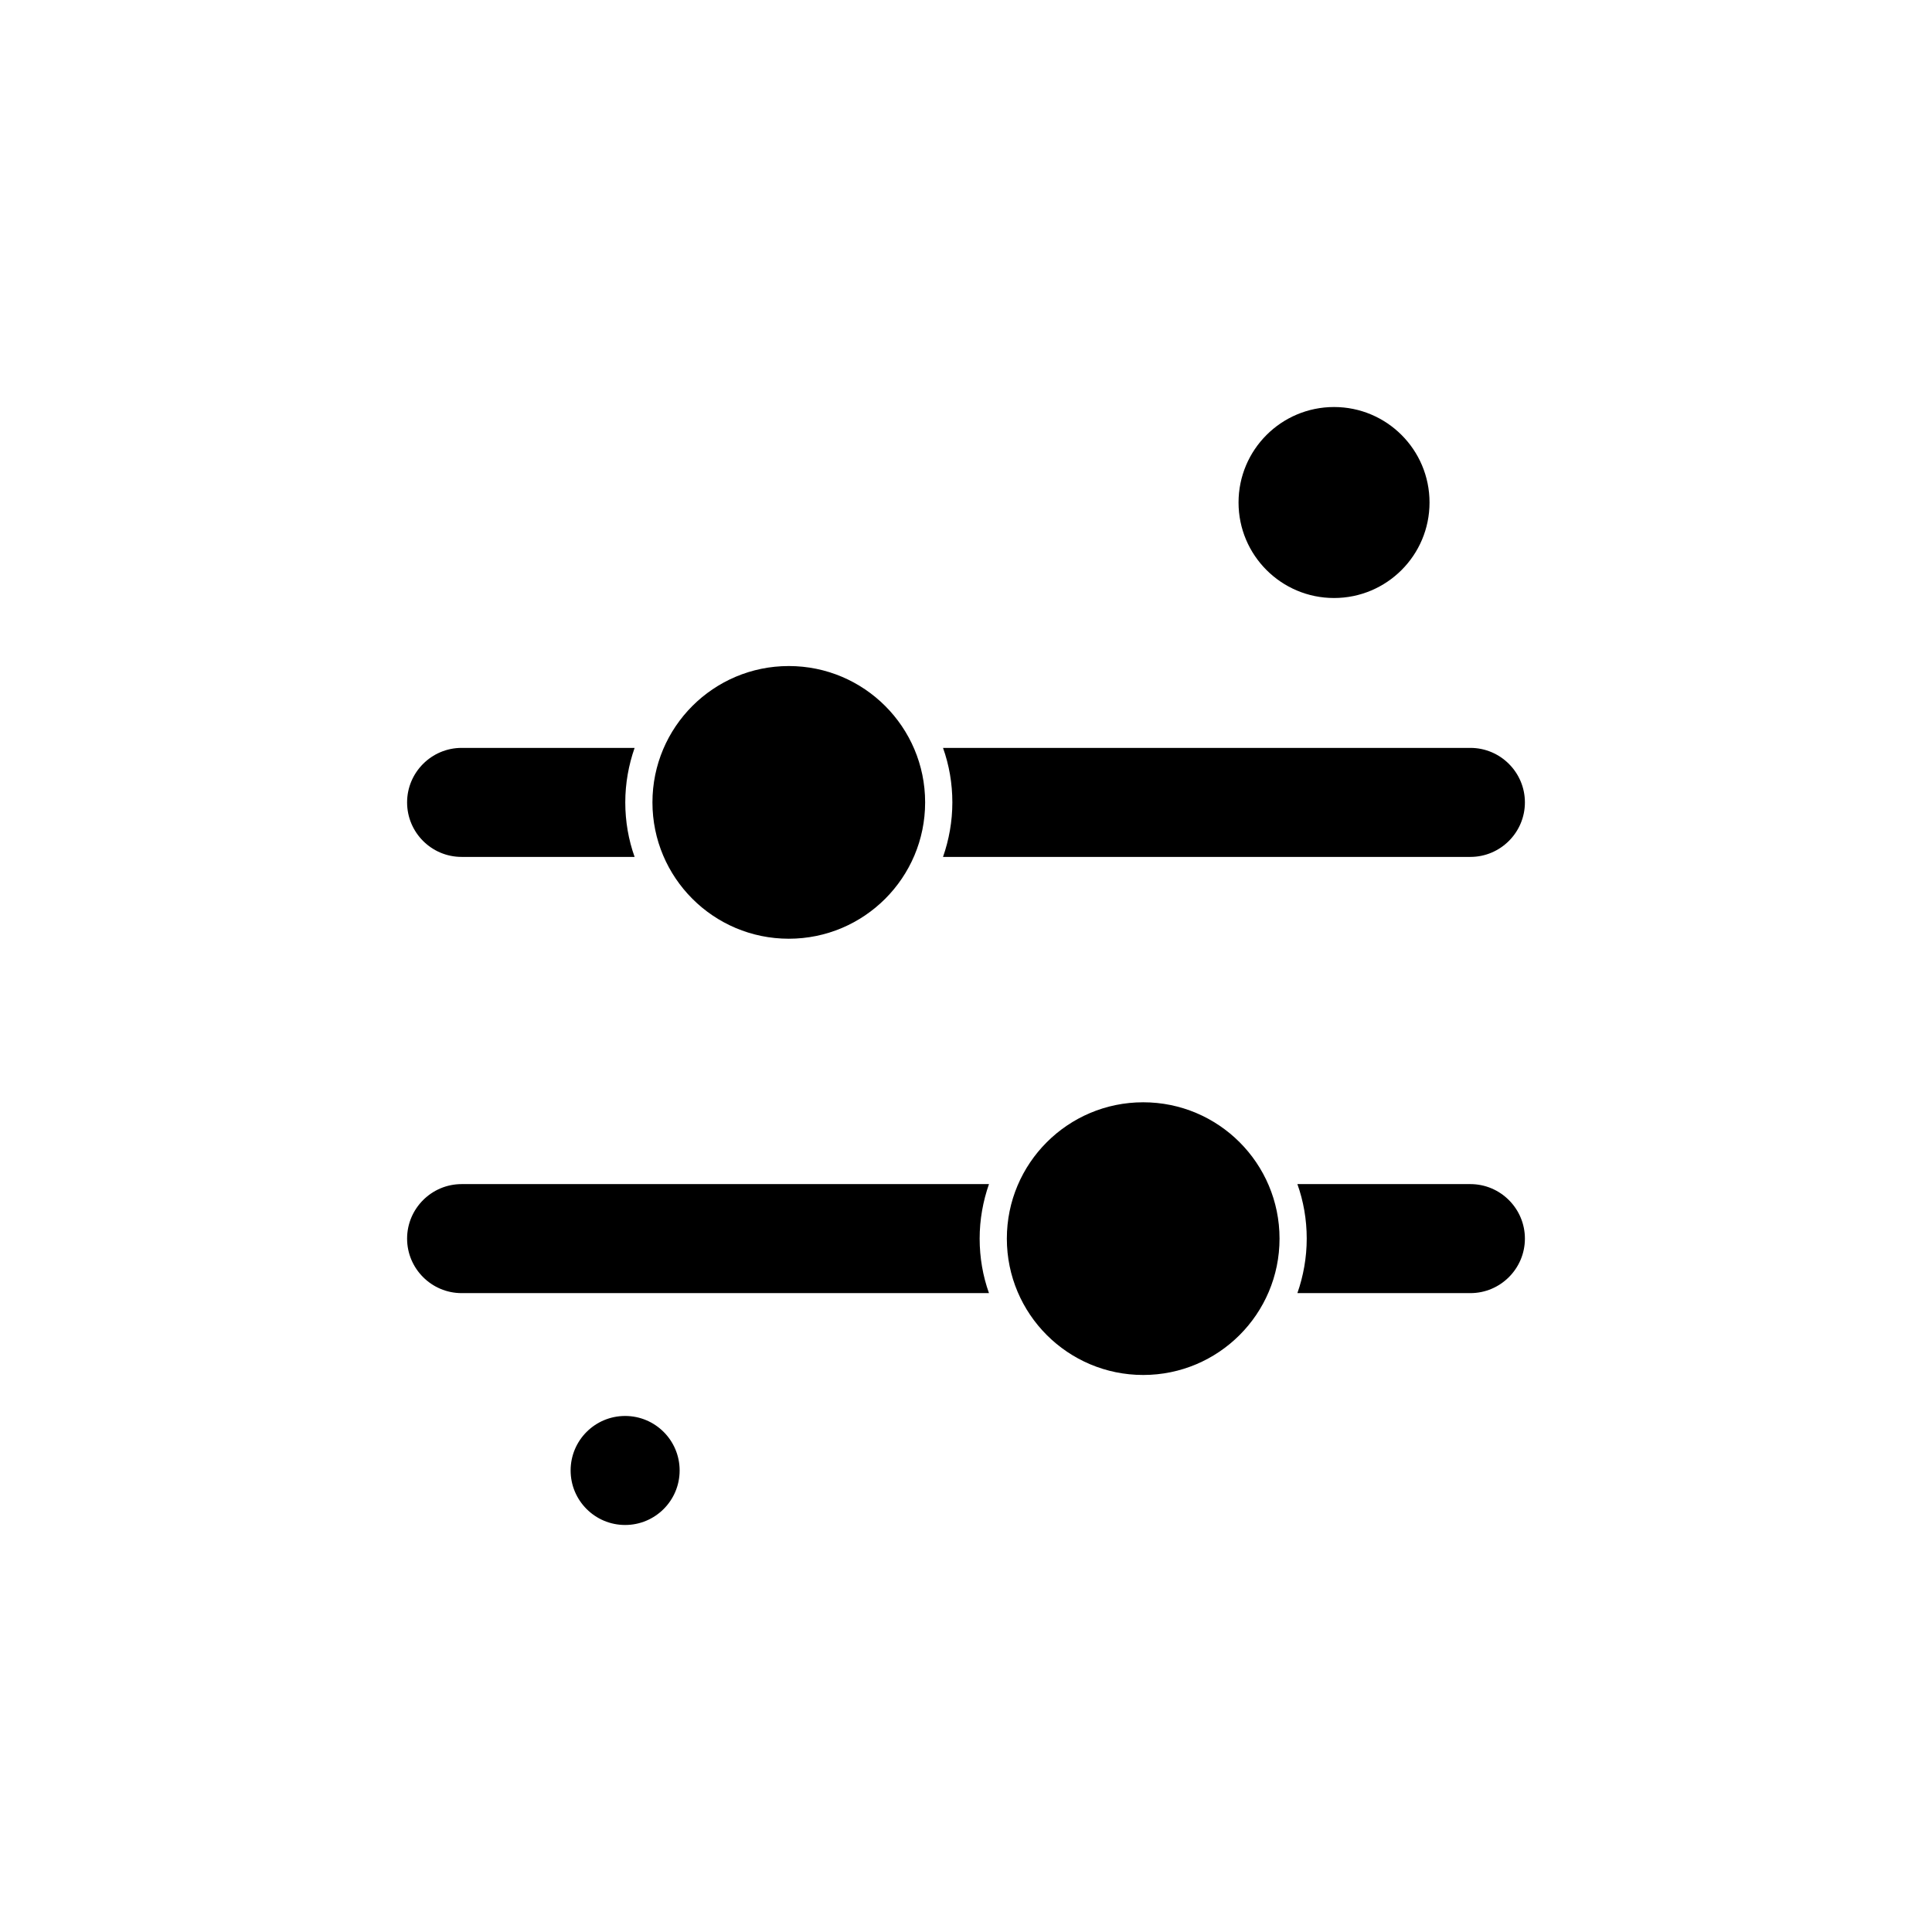
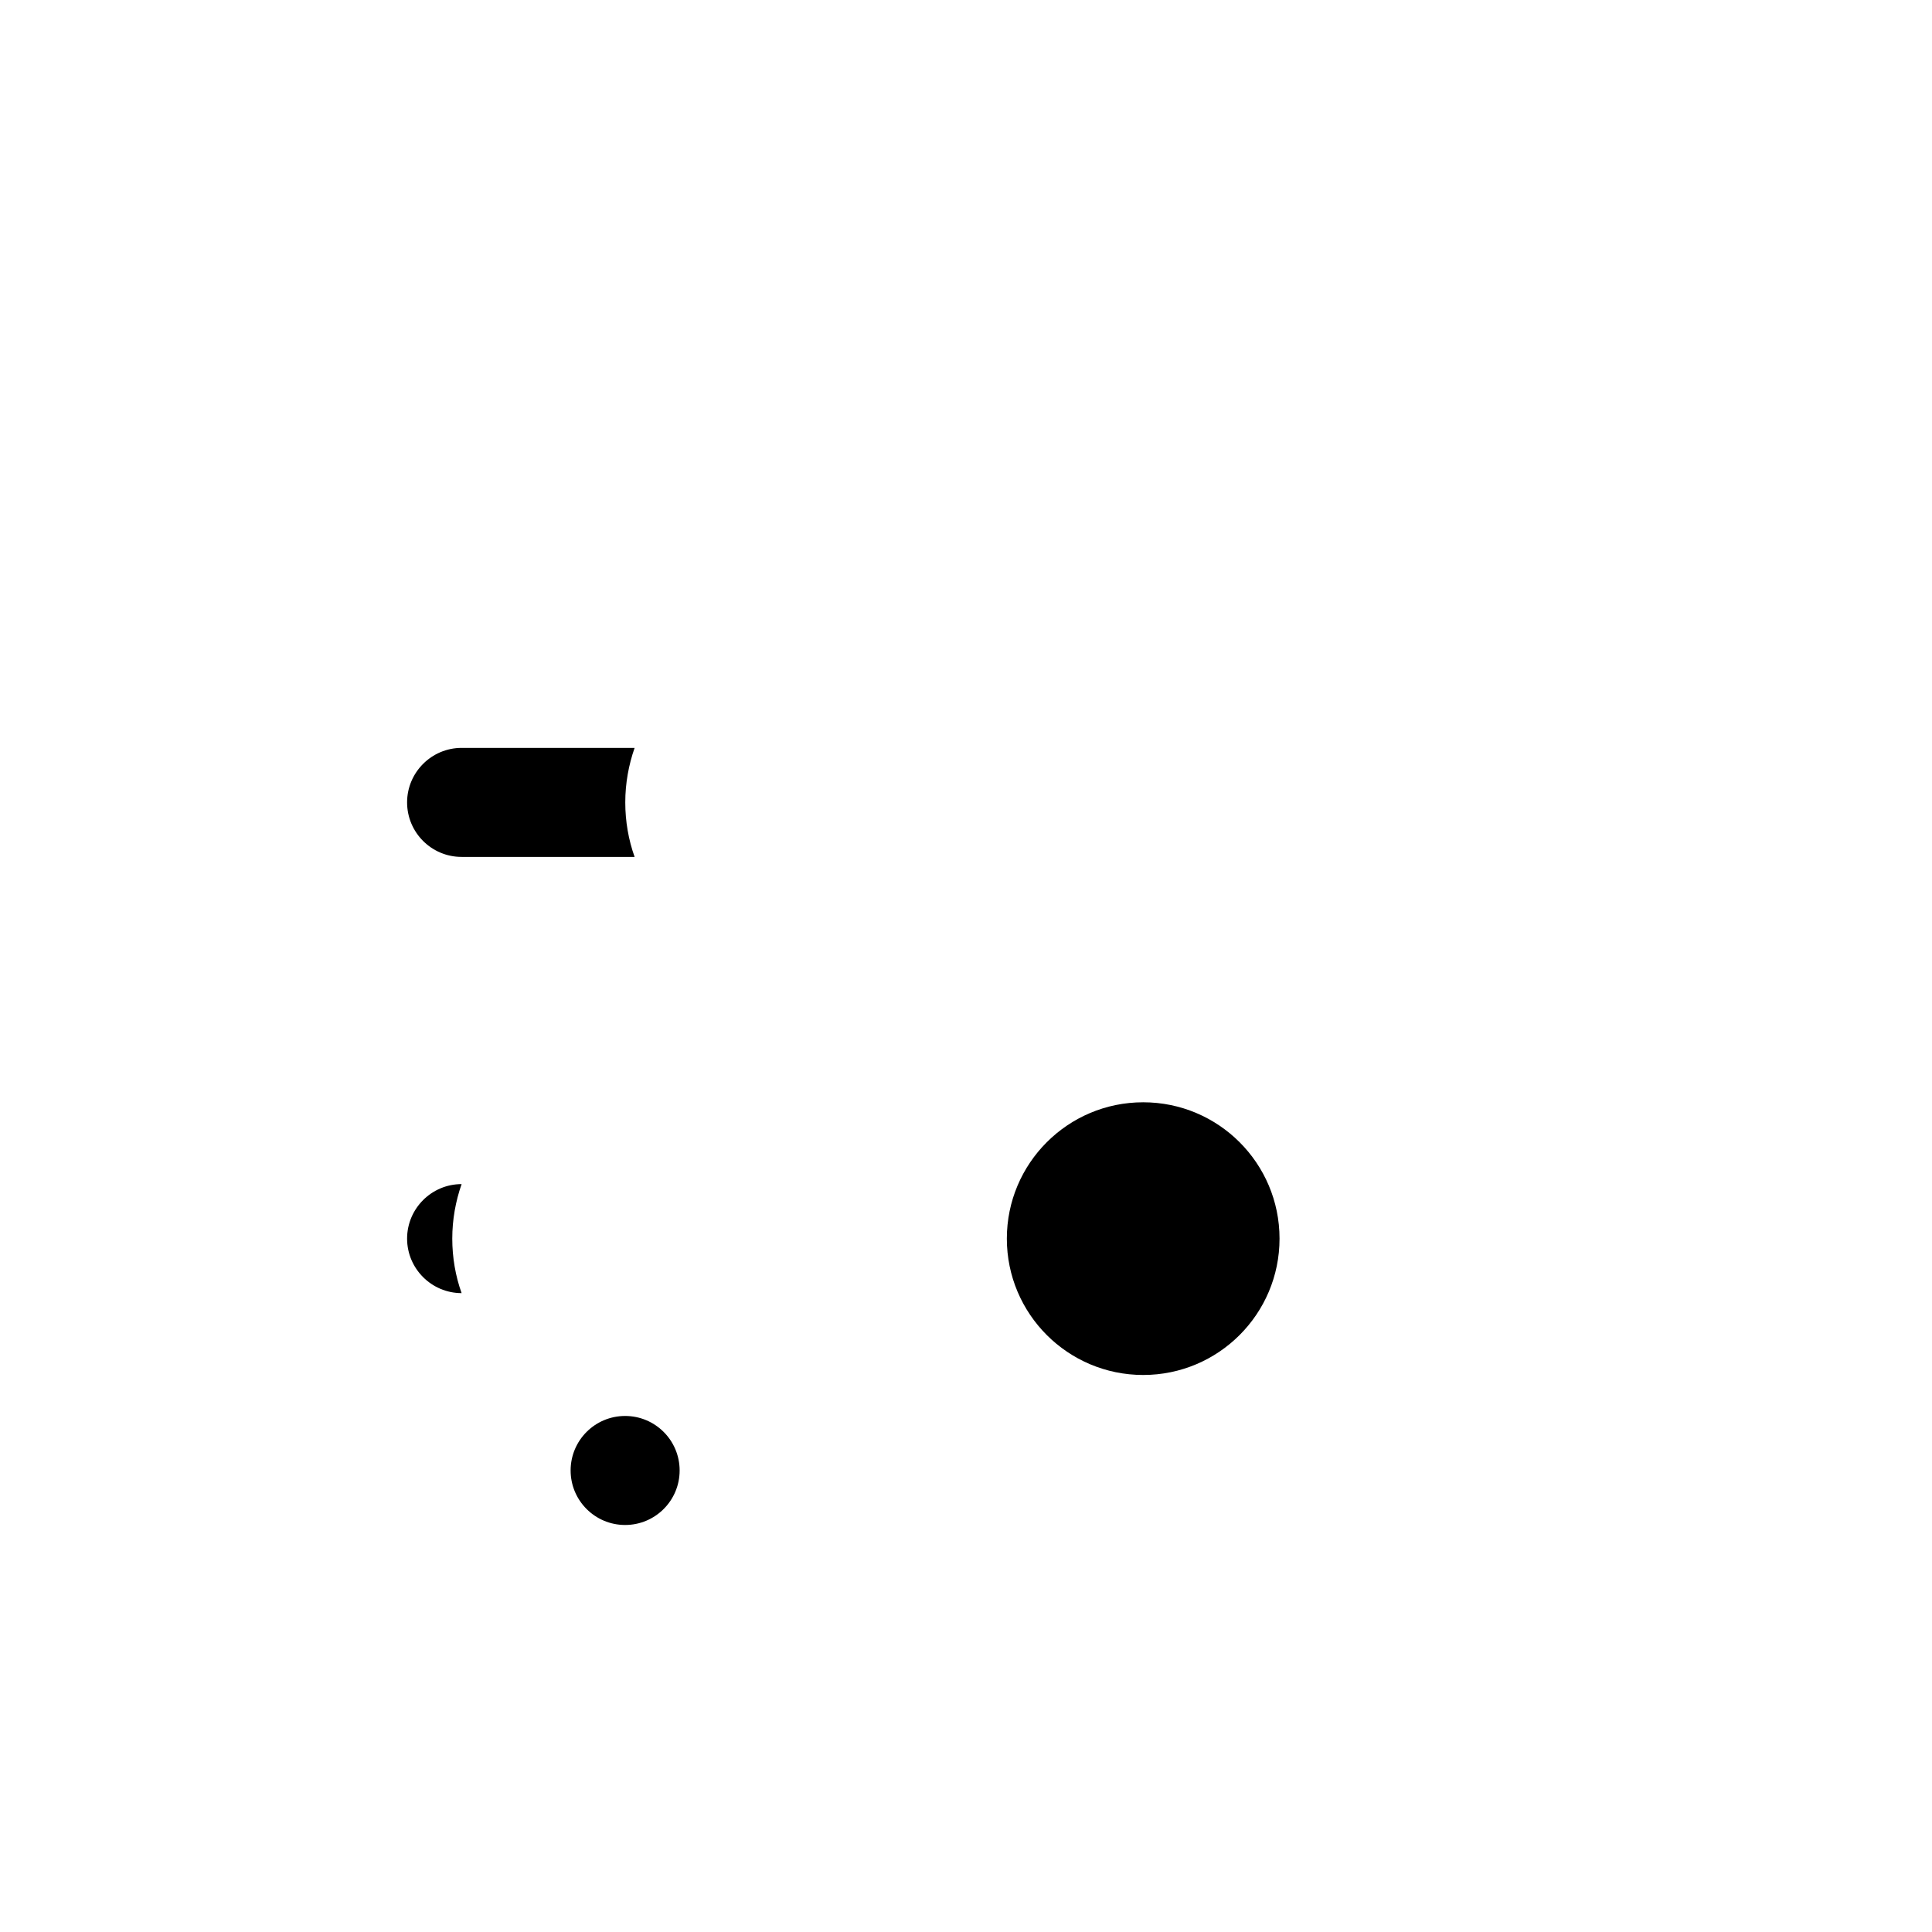
<svg xmlns="http://www.w3.org/2000/svg" fill="#000000" width="800px" height="800px" version="1.1" viewBox="144 144 512 512">
  <g fill-rule="evenodd">
    <path d="m483.09 472.25c0 19.957-16.176 36.133-36.133 36.133-19.953 0-36.133-16.176-36.133-36.133 0-19.957 16.18-36.133 36.133-36.133 19.957 0 36.133 16.176 36.133 36.133" />
-     <path d="m266.33 457.8c-7.957 0-14.445 6.488-14.445 14.445 0 7.957 6.488 14.445 14.445 14.445h139.76c-1.613-4.516-2.473-9.391-2.473-14.445 0-5.055 0.895-9.93 2.473-14.445z" />
-     <path d="m533.67 457.8h-45.848c1.613 4.516 2.473 9.391 2.473 14.445 0 5.055-0.895 9.93-2.473 14.445h45.848c7.957 0 14.445-6.488 14.445-14.445 0-7.957-6.488-14.445-14.445-14.445z" />
+     <path d="m266.33 457.8c-7.957 0-14.445 6.488-14.445 14.445 0 7.957 6.488 14.445 14.445 14.445c-1.613-4.516-2.473-9.391-2.473-14.445 0-5.055 0.895-9.93 2.473-14.445z" />
    <path d="m324.11 533.69c0 7.977-6.469 14.445-14.445 14.445-7.981 0-14.445-6.469-14.445-14.445 0-7.981 6.465-14.445 14.445-14.445 7.977 0 14.445 6.465 14.445 14.445" />
-     <path d="m522.84 277.17c0 13.977-11.328 25.309-25.305 25.309-13.977 0-25.309-11.332-25.309-25.309s11.332-25.305 25.309-25.305c13.977 0 25.305 11.328 25.305 25.305" />
-     <path d="m389.17 356.64c0 19.953-16.176 36.133-36.133 36.133-19.953 0-36.133-16.18-36.133-36.133 0-19.957 16.18-36.133 36.133-36.133 19.957 0 36.133 16.176 36.133 36.133" />
-     <path d="m533.67 342.2h-139.76c1.613 4.516 2.473 9.391 2.473 14.445 0 5.055-0.895 9.93-2.473 14.445h139.76c7.957 0 14.445-6.488 14.445-14.445s-6.488-14.445-14.445-14.445z" />
    <path d="m266.33 342.2c-7.957 0-14.445 6.488-14.445 14.445s6.453 14.445 14.445 14.445h45.848c-1.613-4.516-2.473-9.391-2.473-14.445 0-5.055 0.895-9.93 2.473-14.445z" />
  </g>
</svg>